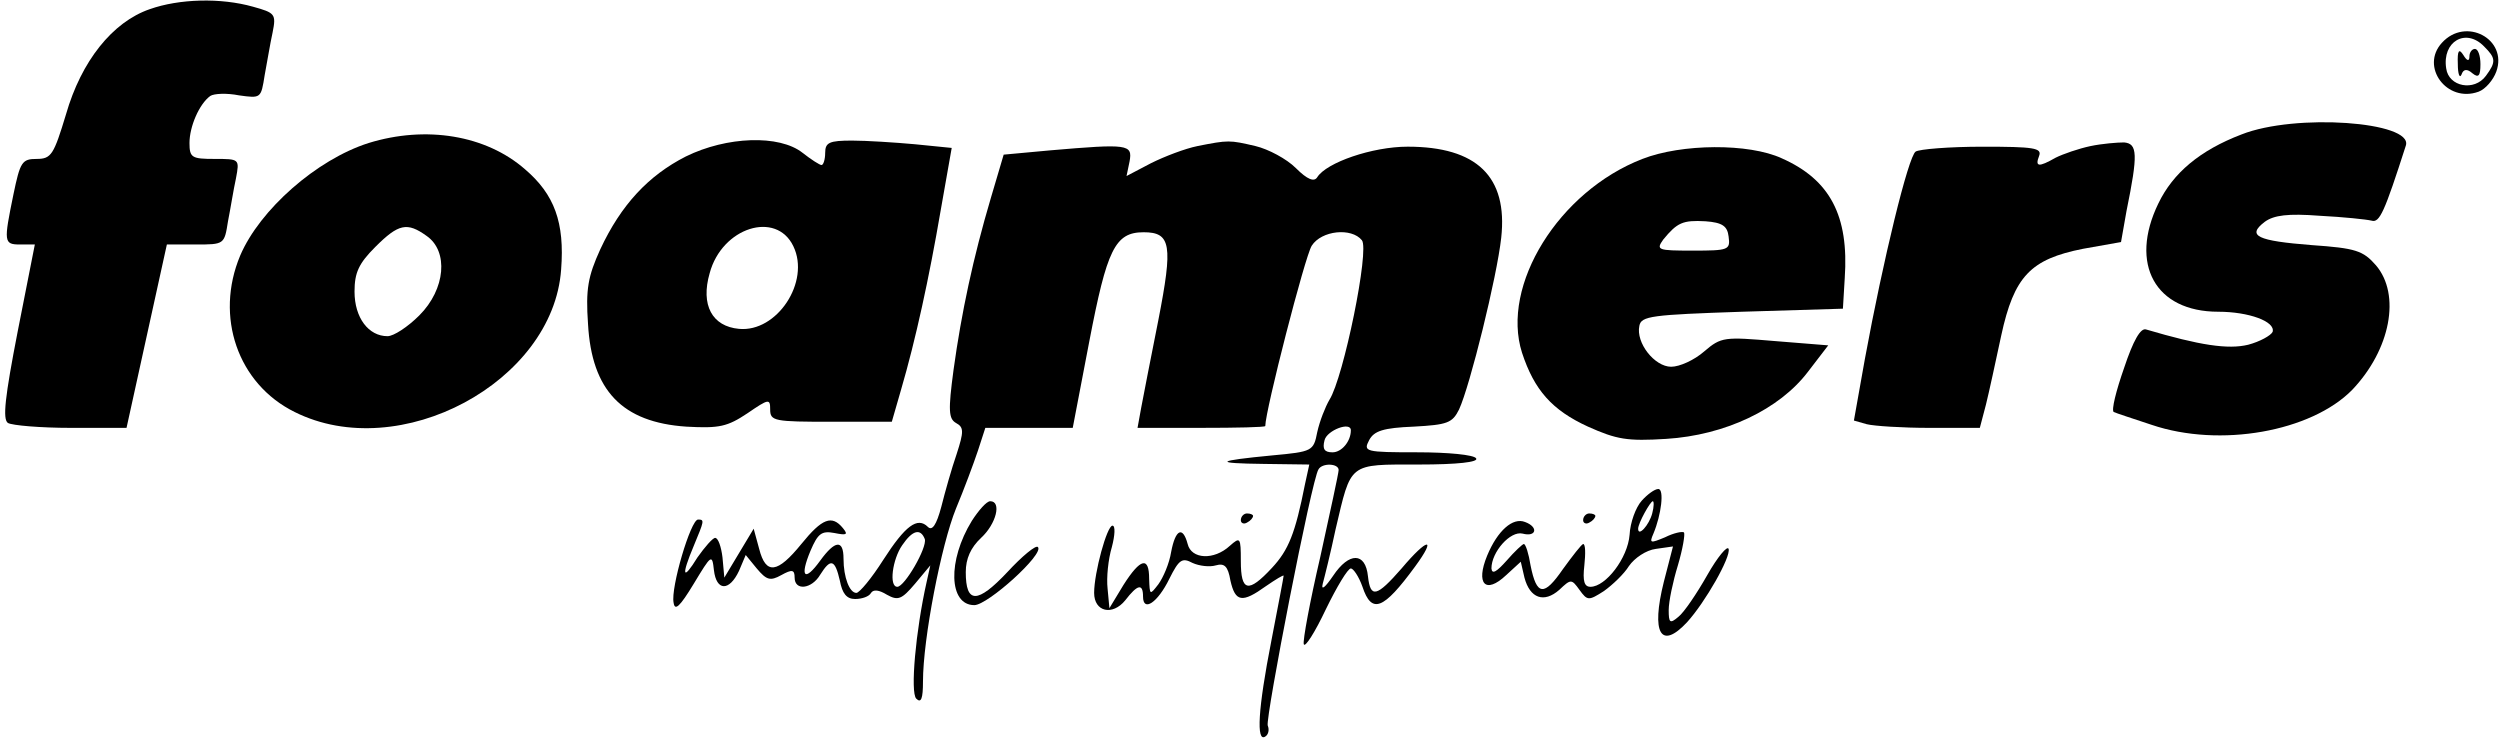
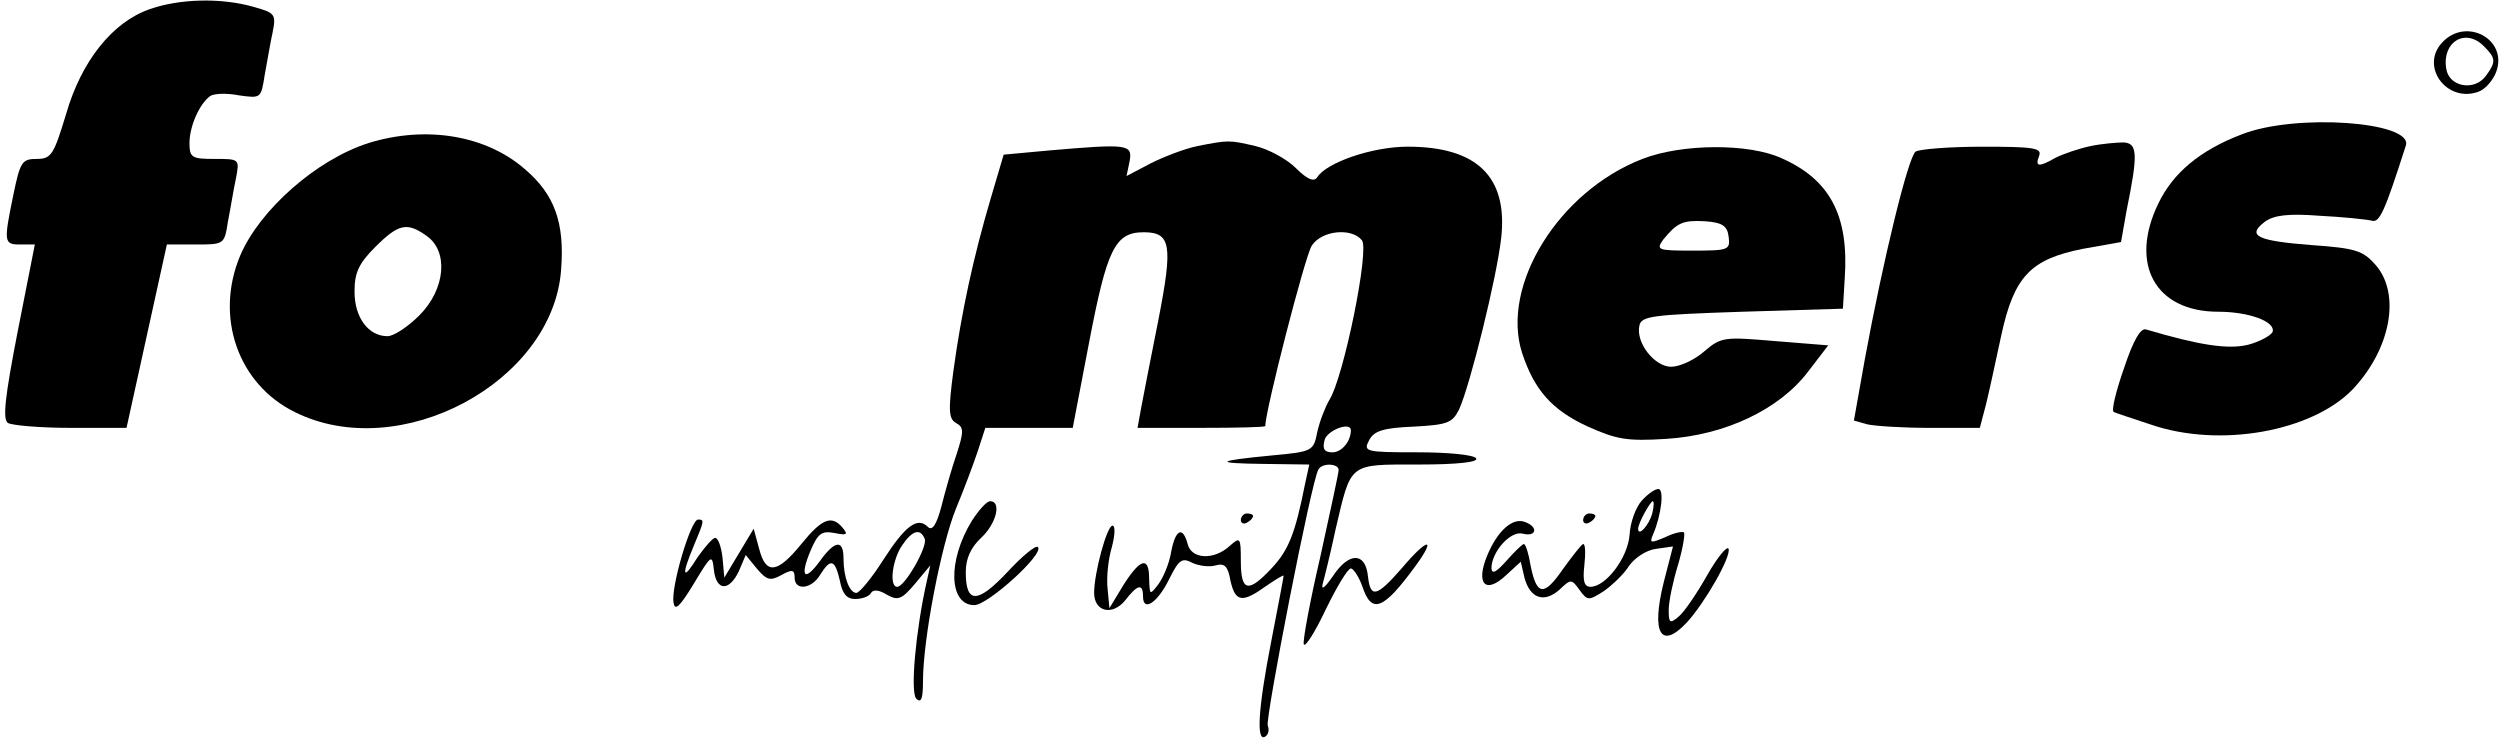
<svg xmlns="http://www.w3.org/2000/svg" version="1.0" width="409pt" height="121pt" viewBox="0 0 409 121" preserveAspectRatio="xMidYMid meet">
  <g transform="translate(0,121) scale(0.1,-0.1)" fill="#000000" stroke="none">
    <path d="M245 1195 c-61 -21 -112 -85 -137 -172 -20 -66 -24 -73 -48 -73 -24 0 -27 -5 -38 -58 -16 -78 -16 -82 11 -82 l24 0 -28 -142 c-21 -108 -25 -144 -16 -150 7 -4 53 -8 103 -8 l91 0 33 150 33 150 47 0 c47 0 47 0 53 38 4 20 9 52 13 70 6 32 6 32 -35 32 -37 0 -41 2 -41 26 0 27 16 64 34 77 6 4 27 5 47 1 36 -5 36 -5 42 33 4 21 9 52 13 70 6 30 4 32 -32 42 -53 15 -121 13 -169 -4z" />
    <path d="M3995 1140 c-36 -39 8 -99 60 -80 11 4 24 19 29 33 19 53 -50 90 -89 47z m69 -6 c19 -19 20 -25 3 -48 -19 -26 -61 -18 -65 12 -7 44 32 67 62 36z" />
-     <path d="M4021 1105 c0 -16 3 -24 6 -17 3 9 9 10 18 2 10 -8 13 -4 13 15 0 14 -4 25 -9 25 -5 0 -9 -6 -9 -12 0 -9 -4 -8 -10 2 -7 11 -10 8 -9 -15z" />
    <path d="M3667 990 c-68 -26 -112 -63 -136 -113 -48 -99 -5 -177 98 -177 50 0 94 -16 89 -33 -3 -6 -21 -16 -40 -21 -33 -8 -79 -1 -167 25 -9 3 -21 -18 -36 -63 -13 -37 -21 -69 -17 -72 4 -2 32 -11 62 -21 112 -38 261 -11 328 57 63 66 80 156 39 204 -21 24 -33 28 -105 33 -89 7 -107 15 -77 38 15 11 38 14 90 10 39 -2 77 -6 85 -8 13 -4 21 14 56 123 12 39 -181 53 -269 18z" />
    <path d="M603 976 c-85 -27 -178 -109 -210 -184 -42 -100 -4 -210 89 -256 172 -86 423 49 436 233 6 77 -11 123 -59 164 -64 56 -162 72 -256 43z m95 -152 c36 -25 31 -87 -12 -130 -19 -19 -42 -34 -52 -34 -31 0 -54 30 -54 73 0 31 7 46 34 73 38 38 52 41 84 18z" />
-     <path d="M1122 954 c-61 -31 -106 -79 -140 -152 -20 -44 -24 -65 -20 -122 6 -109 56 -161 161 -168 54 -3 67 0 100 22 35 24 37 24 37 6 0 -19 7 -20 100 -20 l99 0 15 52 c24 82 46 183 65 294 l18 102 -60 6 c-33 3 -80 6 -103 6 -37 0 -44 -3 -44 -20 0 -11 -3 -20 -6 -20 -3 0 -17 9 -31 20 -38 30 -124 27 -191 -6z m176 -147 c28 -58 -27 -141 -89 -135 -44 4 -63 39 -48 91 20 75 109 103 137 44z" />
    <path d="M1959 971 c-20 -4 -54 -17 -76 -28 l-40 -21 5 24 c5 28 -2 29 -130 18 l-76 -7 -21 -71 c-29 -98 -48 -187 -61 -281 -9 -67 -8 -80 4 -87 13 -7 13 -14 1 -51 -8 -23 -19 -62 -25 -86 -8 -30 -15 -40 -22 -33 -17 17 -37 2 -73 -54 -19 -30 -39 -54 -44 -54 -11 0 -21 25 -21 56 0 32 -14 30 -38 -3 -26 -36 -34 -27 -16 16 12 28 18 33 39 29 20 -4 23 -3 14 8 -18 22 -34 16 -68 -26 -39 -48 -58 -51 -69 -8 l-9 33 -24 -40 -24 -40 -3 33 c-2 17 -7 32 -12 32 -4 0 -17 -15 -29 -32 -24 -39 -27 -31 -6 19 17 41 18 43 7 43 -12 0 -45 -112 -40 -136 2 -14 10 -7 33 31 29 48 30 49 33 22 4 -34 25 -35 41 -1 l11 26 18 -22 c16 -19 22 -21 40 -11 18 10 22 9 22 -4 0 -22 28 -19 42 5 17 27 24 25 32 -10 4 -21 11 -30 25 -30 11 0 23 4 26 10 4 6 13 5 26 -3 18 -10 24 -8 46 18 l25 30 -6 -27 c-18 -80 -27 -181 -17 -191 8 -8 11 0 11 28 0 70 30 224 54 283 13 31 29 74 36 95 l12 37 71 0 72 0 27 141 c29 151 42 179 89 179 45 0 48 -21 24 -144 -12 -61 -25 -126 -28 -143 l-6 -33 104 0 c58 0 105 1 105 3 0 25 65 278 76 295 16 25 65 30 82 9 13 -15 -30 -225 -53 -261 -7 -12 -16 -35 -20 -53 -6 -31 -8 -32 -73 -38 -94 -9 -98 -13 -14 -14 l74 -1 -7 -32 c-16 -81 -27 -108 -54 -137 -39 -42 -51 -39 -51 11 0 39 -1 40 -18 25 -26 -24 -63 -22 -69 3 -8 30 -20 24 -27 -13 -3 -19 -13 -42 -21 -53 -14 -18 -14 -18 -15 9 0 37 -14 34 -42 -10 l-23 -38 -3 32 c-2 18 1 48 7 68 5 19 6 35 1 35 -9 0 -30 -77 -30 -110 0 -31 30 -38 51 -12 20 26 29 28 29 6 0 -26 24 -10 43 29 16 32 21 35 38 26 11 -5 28 -7 38 -4 14 4 20 -1 24 -25 8 -35 19 -37 58 -9 16 11 29 19 29 17 0 -2 -9 -49 -20 -106 -22 -112 -25 -167 -10 -157 5 3 7 11 4 18 -4 12 72 403 83 419 6 11 33 10 33 -1 0 -5 -14 -69 -30 -142 -17 -73 -29 -138 -27 -143 2 -6 18 19 36 57 18 37 36 67 41 67 4 0 13 -13 19 -30 15 -45 34 -38 86 33 36 49 21 48 -22 -3 -41 -47 -51 -49 -55 -13 -4 40 -31 40 -57 1 -13 -19 -20 -25 -17 -13 3 11 13 51 21 89 26 110 20 106 136 106 64 0 98 4 94 10 -3 6 -47 10 -96 10 -86 0 -89 1 -79 20 8 15 23 20 73 22 55 3 63 6 74 28 18 39 62 217 69 281 11 100 -40 149 -153 149 -58 0 -133 -26 -148 -50 -5 -8 -16 -4 -35 15 -15 15 -45 31 -66 36 -43 10 -44 10 -95 0z m251 -465 c0 -18 -15 -36 -30 -36 -13 0 -17 5 -13 20 4 16 43 31 43 16z m-697 -178 c4 -14 -33 -78 -45 -78 -14 0 -8 45 8 68 17 25 30 28 37 10z" />
    <path d="M3420 971 c-19 -4 -45 -13 -57 -19 -28 -16 -34 -15 -27 3 5 13 -9 15 -92 15 -55 0 -104 -4 -110 -8 -12 -8 -53 -176 -83 -339 l-18 -101 21 -6 c12 -3 58 -6 103 -6 l82 0 10 38 c5 20 16 71 25 113 21 97 48 125 134 142 l62 11 9 51 c19 93 18 110 -4 112 -11 0 -36 -2 -55 -6z" />
    <path d="M2687 950 c-137 -53 -232 -207 -197 -317 20 -61 49 -94 108 -121 47 -21 64 -24 128 -20 96 6 185 48 232 110 l33 43 -87 7 c-83 7 -88 7 -116 -17 -16 -14 -40 -25 -54 -25 -27 0 -58 39 -52 67 3 16 20 18 168 23 l165 5 3 50 c7 102 -24 161 -103 196 -54 25 -164 24 -228 -1z m141 -127 c3 -22 0 -23 -59 -23 -57 0 -60 1 -48 18 23 28 32 32 69 30 28 -2 36 -8 38 -25z" />
    <path d="M2686 391 c-10 -11 -19 -36 -20 -56 -3 -38 -39 -85 -64 -85 -10 0 -13 9 -10 35 2 19 2 35 -2 35 -3 -1 -17 -19 -33 -41 -31 -45 -43 -44 -53 6 -3 19 -8 35 -11 35 -2 0 -15 -12 -28 -27 -17 -19 -24 -23 -25 -13 0 27 31 62 51 57 23 -6 26 11 4 19 -20 8 -45 -14 -62 -55 -19 -46 -3 -64 31 -32 l24 22 6 -26 c9 -34 32 -42 57 -20 19 18 20 18 33 0 13 -18 15 -18 40 -2 14 10 33 28 41 41 9 13 28 26 44 28 l28 4 -15 -58 c-21 -84 -5 -112 38 -66 30 33 72 107 68 120 -2 6 -18 -13 -35 -43 -17 -30 -38 -61 -47 -68 -14 -12 -16 -10 -16 11 0 14 7 47 15 73 8 27 12 51 10 54 -3 2 -17 -1 -31 -8 -24 -10 -26 -10 -19 6 13 31 18 73 8 73 -6 0 -18 -9 -27 -19z m17 -21 c-5 -19 -23 -39 -23 -25 0 9 20 45 24 45 2 0 2 -9 -1 -20z" />
    <path d="M1590 358 c-40 -65 -38 -138 4 -138 22 0 115 84 104 95 -3 4 -26 -15 -50 -41 -49 -52 -68 -52 -68 0 0 22 8 40 25 56 25 23 34 60 15 60 -6 0 -19 -15 -30 -32z" />
    <path d="M2030 359 c0 -5 5 -7 10 -4 6 3 10 8 10 11 0 2 -4 4 -10 4 -5 0 -10 -5 -10 -11z" />
    <path d="M2590 359 c0 -5 5 -7 10 -4 6 3 10 8 10 11 0 2 -4 4 -10 4 -5 0 -10 -5 -10 -11z" />
  </g>
</svg>